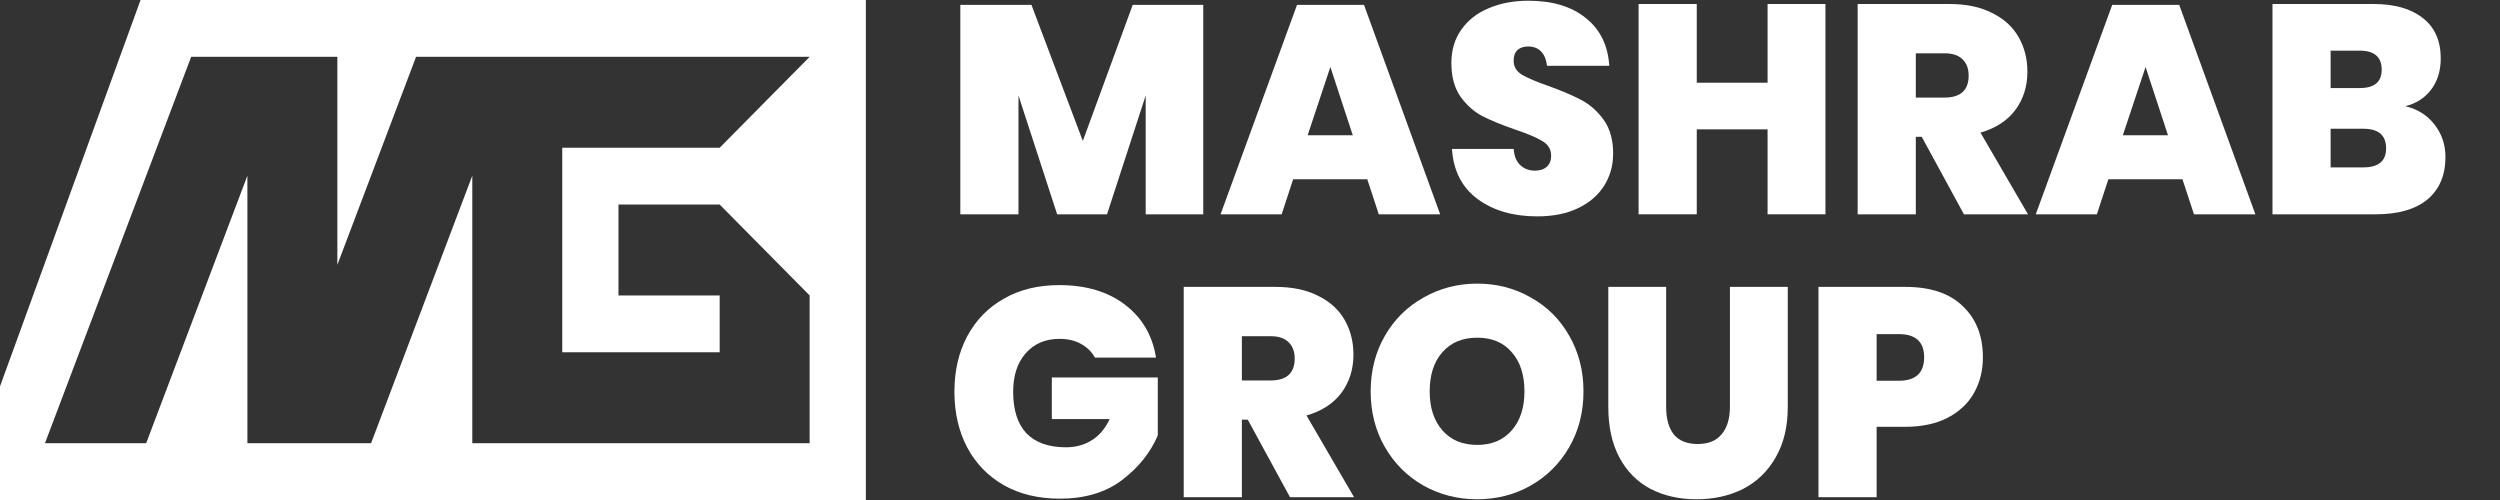
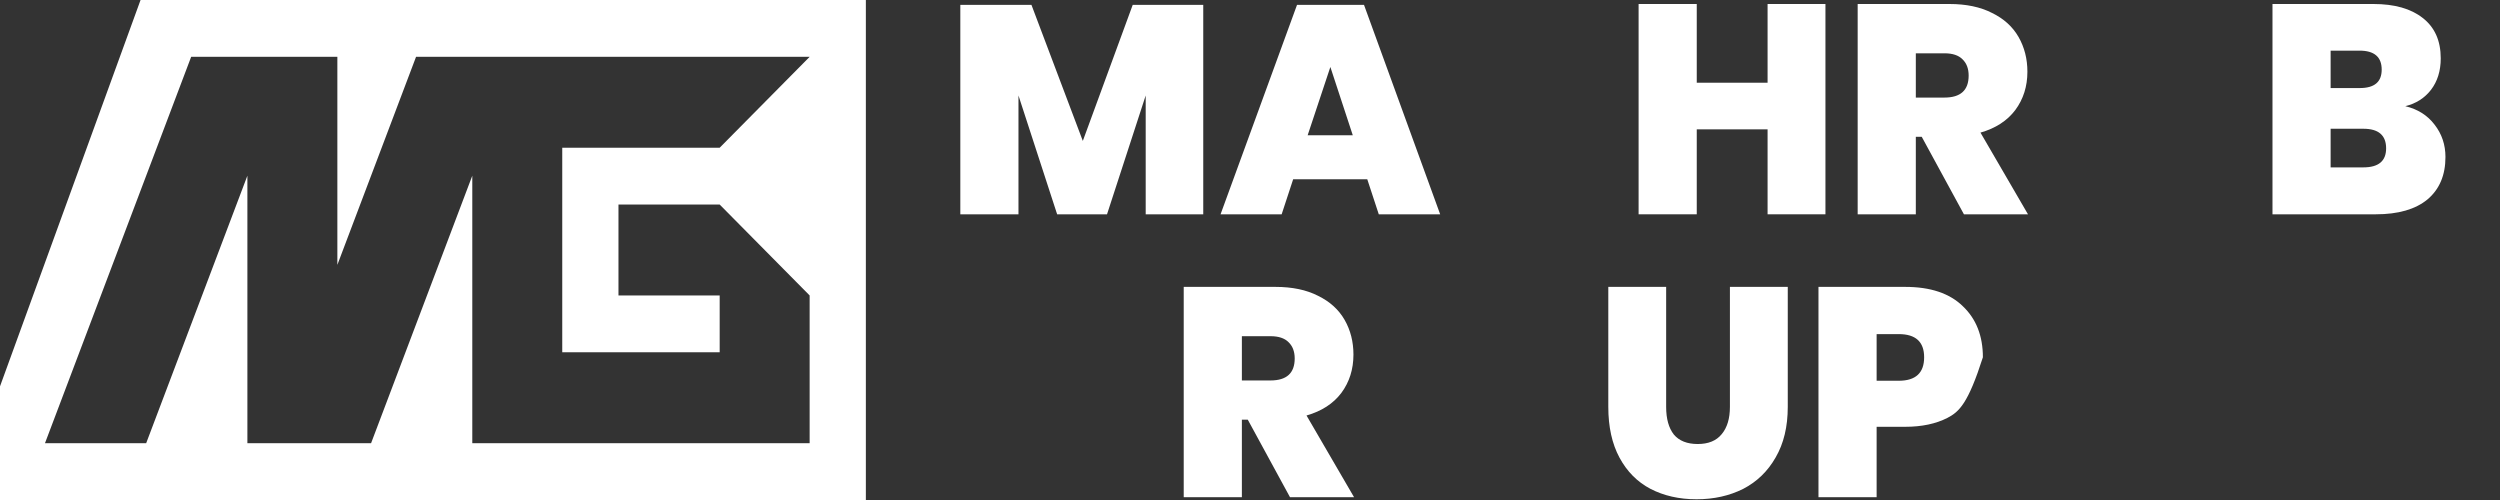
<svg xmlns="http://www.w3.org/2000/svg" width="180" height="36" viewBox="0 0 180 36" fill="none">
  <rect x="0" y="0" width="180" height="36" fill="#333333" stroke="none" />
  <path fill-rule="evenodd" clip-rule="evenodd" d="M62.342 0V36H0V27.818L10.12 0H62.342ZM29.956 4.091L24.29 19.069V4.091L13.764 4.091L3.239 31.909H10.525L17.812 12.65V31.909H26.718L34.005 12.65V31.909H58.294V21.273L51.817 14.727H44.53V21.273H51.817V25.363H40.482V10.636L51.817 10.636L58.294 4.091L29.956 4.091Z" fill="white" />
  <path d="M86.634 0.352V15.43H82.49V6.875L79.705 15.43H76.114L73.33 6.875V15.43H69.143V0.352H74.265L77.963 10.147L81.555 0.352H86.634Z" fill="white" />
  <path d="M98.443 12.906H93.108L92.279 15.43H87.88L93.385 0.352H98.209L103.692 15.43H99.272L98.443 12.906ZM97.401 9.741L95.786 4.822L94.15 9.741H97.401Z" fill="white" />
-   <path d="M116.146 11.067C116.146 11.908 115.933 12.671 115.508 13.355C115.083 14.04 114.459 14.581 113.638 14.98C112.816 15.38 111.831 15.579 110.684 15.579C108.941 15.579 107.503 15.159 106.369 14.318C105.25 13.476 104.641 12.279 104.541 10.725H108.983C109.026 11.252 109.189 11.644 109.472 11.901C109.755 12.158 110.103 12.286 110.514 12.286C110.882 12.286 111.165 12.193 111.364 12.008C111.576 11.822 111.682 11.559 111.682 11.216C111.682 10.76 111.477 10.411 111.066 10.169C110.655 9.912 110.003 9.634 109.111 9.335C108.162 9.007 107.375 8.686 106.752 8.372C106.143 8.059 105.611 7.588 105.158 6.961C104.719 6.333 104.499 5.528 104.499 4.544C104.499 3.603 104.74 2.798 105.222 2.127C105.703 1.443 106.362 0.93 107.198 0.588C108.034 0.231 108.983 0.053 110.046 0.053C111.775 0.053 113.149 0.466 114.169 1.293C115.203 2.106 115.77 3.254 115.869 4.737H111.385C111.328 4.266 111.179 3.917 110.939 3.689C110.712 3.46 110.407 3.346 110.025 3.346C109.699 3.346 109.444 3.432 109.26 3.603C109.075 3.774 108.983 4.031 108.983 4.373C108.983 4.801 109.182 5.136 109.578 5.378C109.989 5.62 110.627 5.891 111.491 6.191C112.44 6.533 113.227 6.868 113.85 7.196C114.474 7.524 115.012 8.001 115.465 8.629C115.919 9.256 116.146 10.069 116.146 11.067Z" fill="white" />
  <path d="M131.432 0.288V15.43H127.266V9.313H122.166V15.43H117.979V0.288H122.166V5.956H127.266V0.288H131.432Z" fill="white" />
  <path d="M141.403 15.43L138.364 9.848H137.939V15.43H133.752V0.288H140.362C141.566 0.288 142.587 0.502 143.422 0.93C144.273 1.343 144.91 1.921 145.335 2.662C145.76 3.403 145.973 4.238 145.973 5.164C145.973 6.219 145.682 7.139 145.101 7.923C144.521 8.693 143.685 9.235 142.594 9.548L146.015 15.43H141.403ZM137.939 7.025H140.001C141.163 7.025 141.743 6.497 141.743 5.442C141.743 4.943 141.595 4.551 141.297 4.266C141.014 3.981 140.582 3.838 140.001 3.838H137.939V7.025Z" fill="white" />
-   <path d="M157.137 12.906H151.803L150.974 15.43H146.575L152.079 0.352H156.904L162.387 15.43H157.966L157.137 12.906ZM156.096 9.741L154.481 4.822L152.844 9.741H156.096Z" fill="white" />
  <path d="M173.182 7.645C174.075 7.859 174.776 8.301 175.286 8.971C175.811 9.641 176.073 10.418 176.073 11.302C176.073 12.614 175.641 13.633 174.776 14.36C173.912 15.073 172.672 15.43 171.057 15.43H163.619V0.288H170.887C172.403 0.288 173.586 0.623 174.436 1.293C175.301 1.963 175.733 2.933 175.733 4.202C175.733 5.1 175.499 5.856 175.031 6.469C174.564 7.068 173.947 7.46 173.182 7.645ZM167.805 6.34H169.909C170.958 6.34 171.482 5.899 171.482 5.015C171.482 4.102 170.951 3.646 169.888 3.646H167.805V6.34ZM170.164 12.051C171.255 12.051 171.801 11.594 171.801 10.682C171.801 9.741 171.255 9.27 170.164 9.27H167.805V12.051H170.164Z" fill="white" />
-   <path d="M76.263 20.528C78.189 20.528 79.769 20.998 81.002 21.939C82.234 22.88 82.978 24.149 83.233 25.746H78.834C78.607 25.332 78.274 25.005 77.835 24.762C77.396 24.52 76.879 24.398 76.284 24.398C75.264 24.398 74.449 24.748 73.84 25.446C73.245 26.131 72.947 27.05 72.947 28.205C72.947 29.517 73.266 30.515 73.903 31.199C74.555 31.869 75.504 32.205 76.751 32.205C77.46 32.205 78.083 32.033 78.622 31.691C79.16 31.349 79.585 30.843 79.897 30.173H75.731V27.179H83.361V31.349C82.823 32.604 81.958 33.68 80.768 34.578C79.592 35.462 78.104 35.904 76.305 35.904C74.775 35.904 73.436 35.584 72.288 34.942C71.141 34.286 70.255 33.374 69.632 32.205C69.022 31.035 68.718 29.702 68.718 28.205C68.718 26.708 69.022 25.382 69.632 24.227C70.255 23.058 71.133 22.153 72.267 21.511C73.4 20.856 74.732 20.528 76.263 20.528Z" fill="white" />
  <path d="M92.879 35.797L89.84 30.216H89.415V35.797H85.228V20.656H91.837C93.042 20.656 94.062 20.87 94.898 21.297C95.748 21.711 96.385 22.288 96.811 23.03C97.236 23.771 97.448 24.605 97.448 25.532C97.448 26.587 97.158 27.507 96.577 28.291C95.996 29.061 95.16 29.602 94.069 29.916L97.491 35.797H92.879ZM89.415 27.393H91.476C92.638 27.393 93.219 26.865 93.219 25.81C93.219 25.311 93.07 24.919 92.772 24.634C92.489 24.349 92.057 24.206 91.476 24.206H89.415V27.393Z" fill="white" />
-   <path d="M106.36 20.421C107.777 20.421 109.066 20.756 110.228 21.426C111.404 22.082 112.325 23.001 112.991 24.185C113.671 25.368 114.011 26.701 114.011 28.184C114.011 29.667 113.671 31 112.991 32.183C112.311 33.366 111.383 34.293 110.207 34.963C109.045 35.619 107.763 35.947 106.36 35.947C104.957 35.947 103.668 35.619 102.492 34.963C101.316 34.293 100.388 33.366 99.708 32.183C99.028 31 98.688 29.667 98.688 28.184C98.688 26.701 99.028 25.368 99.708 24.185C100.388 23.001 101.316 22.082 102.492 21.426C103.668 20.756 104.957 20.421 106.36 20.421ZM106.36 24.313C105.297 24.313 104.461 24.662 103.852 25.361C103.243 26.045 102.938 26.986 102.938 28.184C102.938 29.353 103.243 30.287 103.852 30.985C104.461 31.684 105.297 32.033 106.36 32.033C107.408 32.033 108.237 31.684 108.846 30.985C109.456 30.287 109.76 29.353 109.76 28.184C109.76 26.986 109.456 26.045 108.846 25.361C108.251 24.662 107.423 24.313 106.36 24.313Z" fill="white" />
  <path d="M119.963 20.656V29.296C119.963 30.151 120.147 30.814 120.516 31.285C120.898 31.741 121.472 31.969 122.237 31.969C123.002 31.969 123.576 31.734 123.959 31.264C124.355 30.793 124.554 30.137 124.554 29.296V20.656H128.719V29.296C128.719 30.722 128.429 31.934 127.848 32.932C127.281 33.93 126.502 34.685 125.51 35.199C124.518 35.697 123.399 35.947 122.152 35.947C120.905 35.947 119.8 35.697 118.837 35.199C117.887 34.7 117.144 33.951 116.605 32.953C116.067 31.955 115.798 30.736 115.798 29.296V20.656H119.963Z" fill="white" />
-   <path d="M135.117 30.729V35.797H130.93V20.656H137.178C138.992 20.656 140.373 21.119 141.322 22.046C142.286 22.959 142.768 24.185 142.768 25.724C142.768 26.68 142.555 27.535 142.13 28.291C141.705 29.046 141.067 29.645 140.217 30.087C139.381 30.515 138.368 30.729 137.178 30.729H135.117ZM136.711 27.414C137.929 27.414 138.538 26.851 138.538 25.724C138.538 24.612 137.929 24.056 136.711 24.056H135.117V27.414H136.711Z" fill="white" />
+   <path d="M135.117 30.729V35.797H130.93V20.656H137.178C138.992 20.656 140.373 21.119 141.322 22.046C142.286 22.959 142.768 24.185 142.768 25.724C141.705 29.046 141.067 29.645 140.217 30.087C139.381 30.515 138.368 30.729 137.178 30.729H135.117ZM136.711 27.414C137.929 27.414 138.538 26.851 138.538 25.724C138.538 24.612 137.929 24.056 136.711 24.056H135.117V27.414H136.711Z" fill="white" />
</svg>